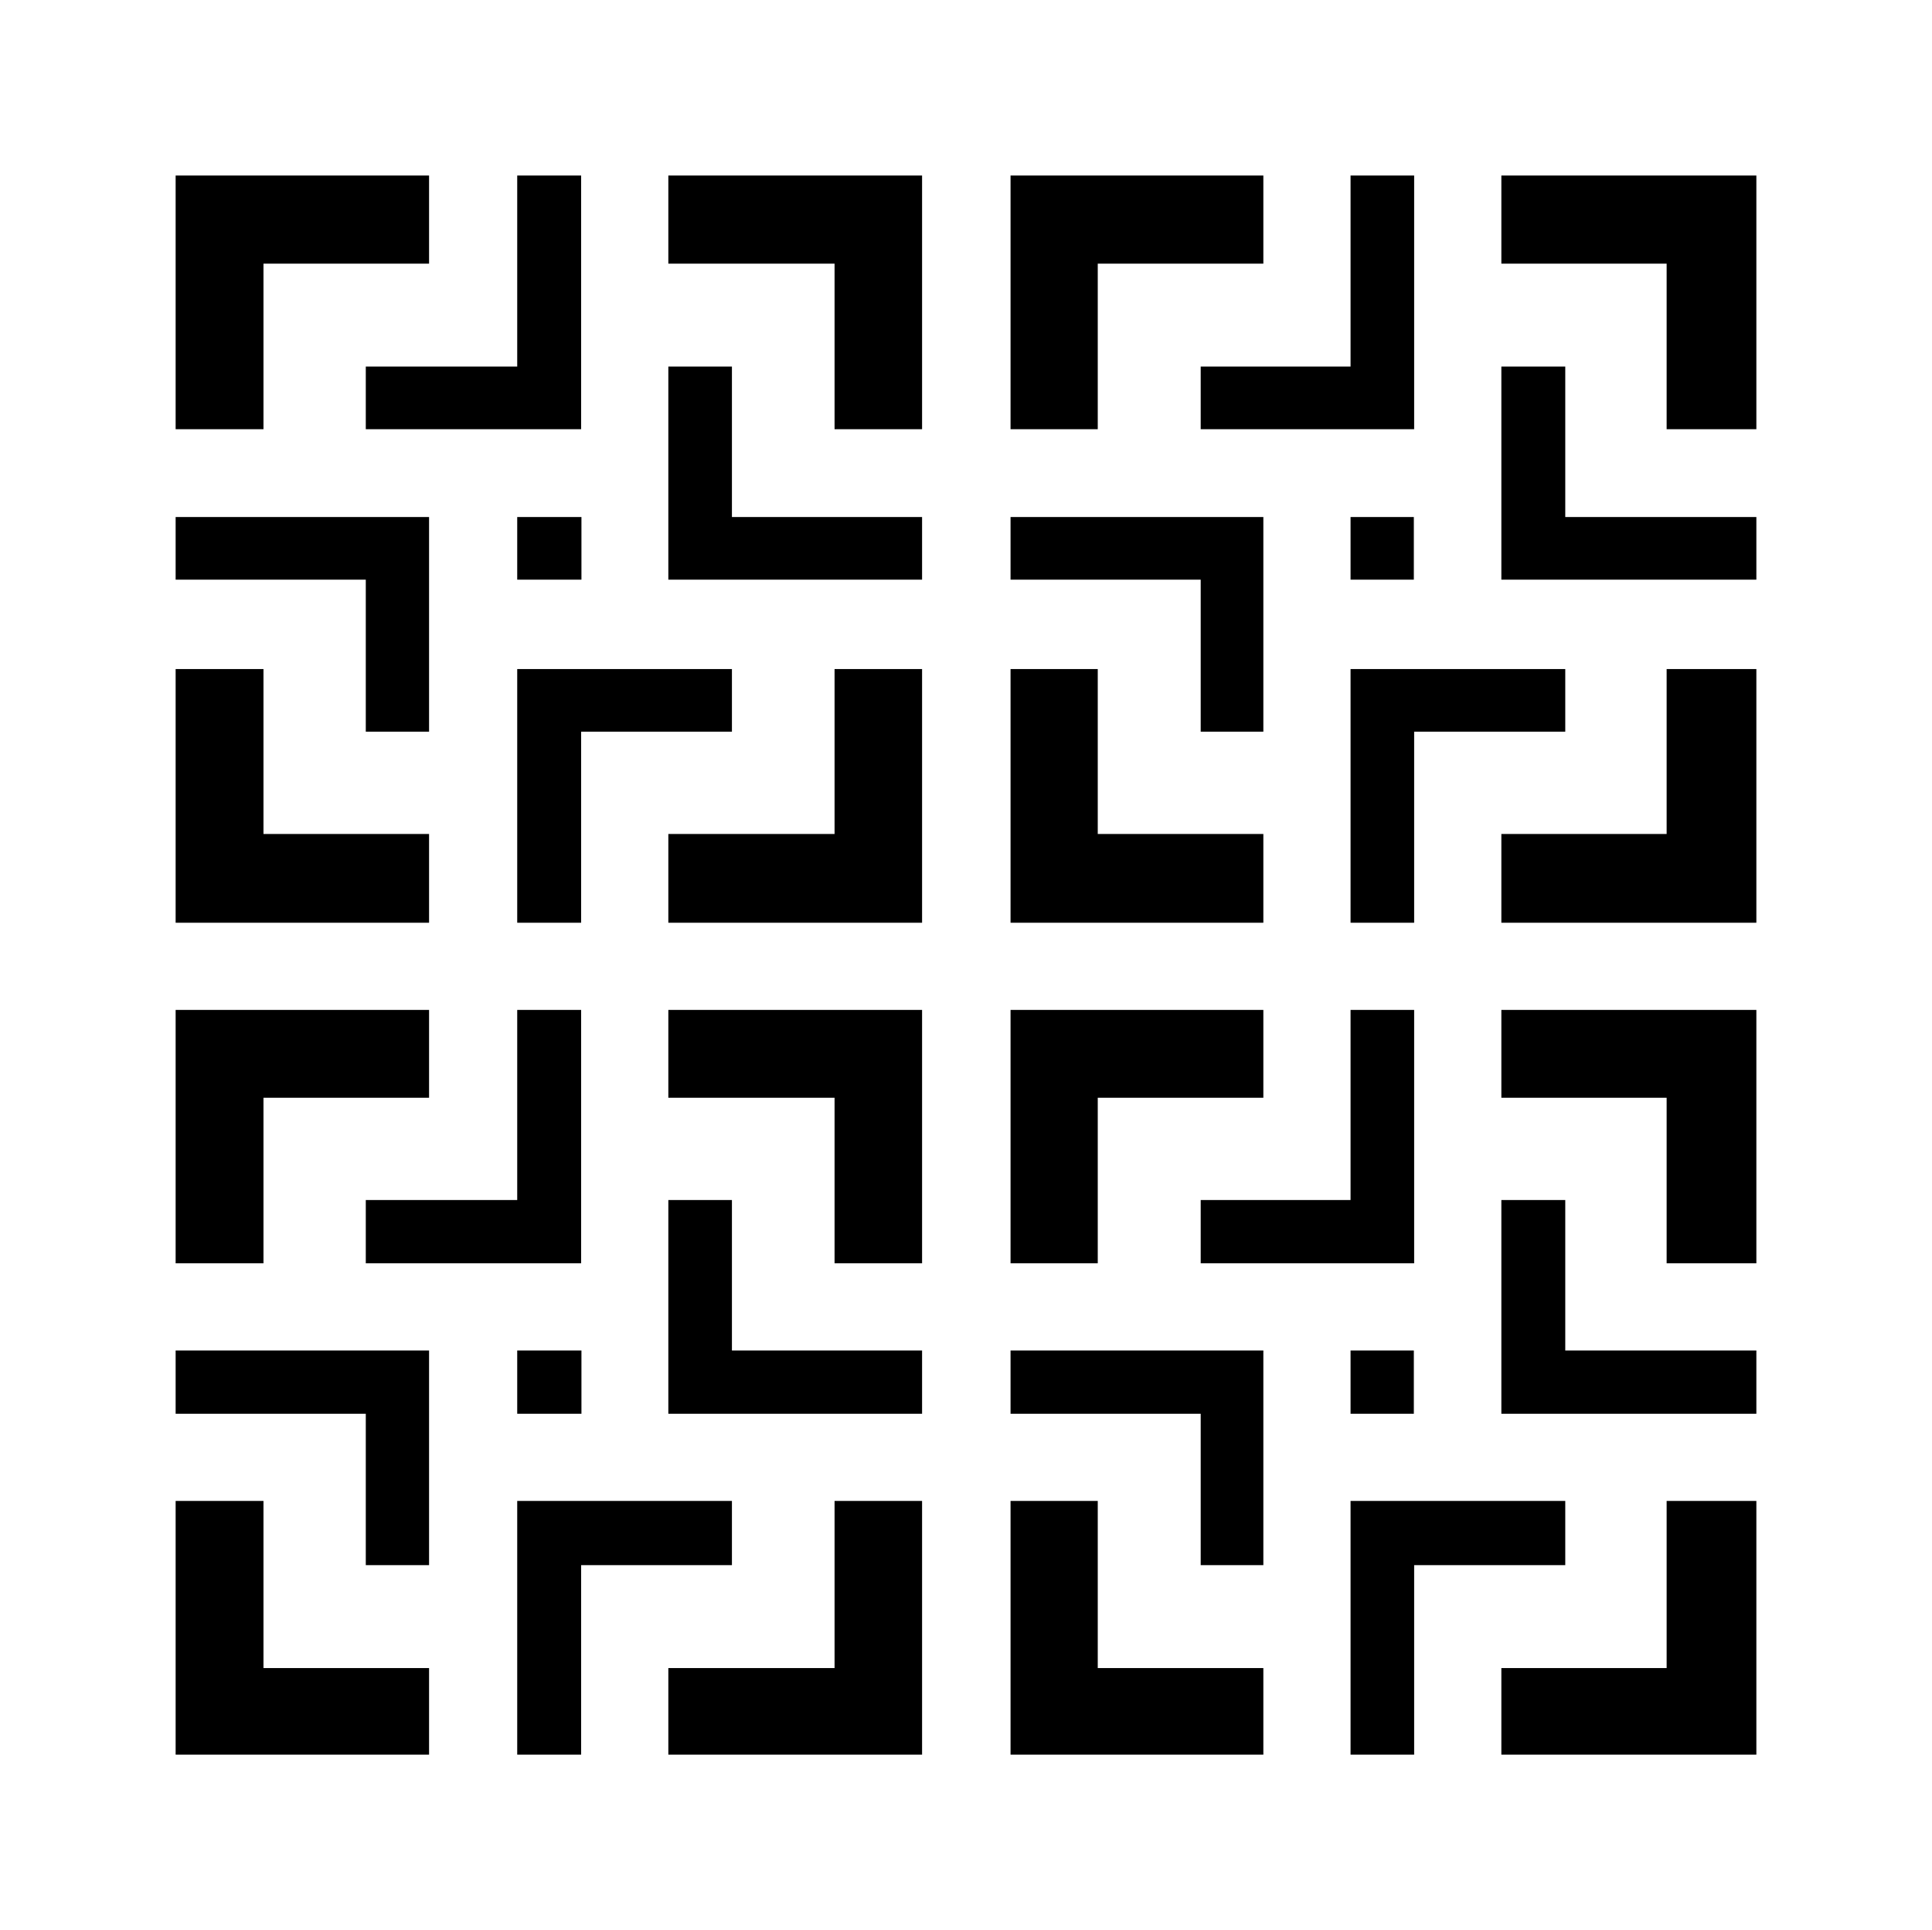
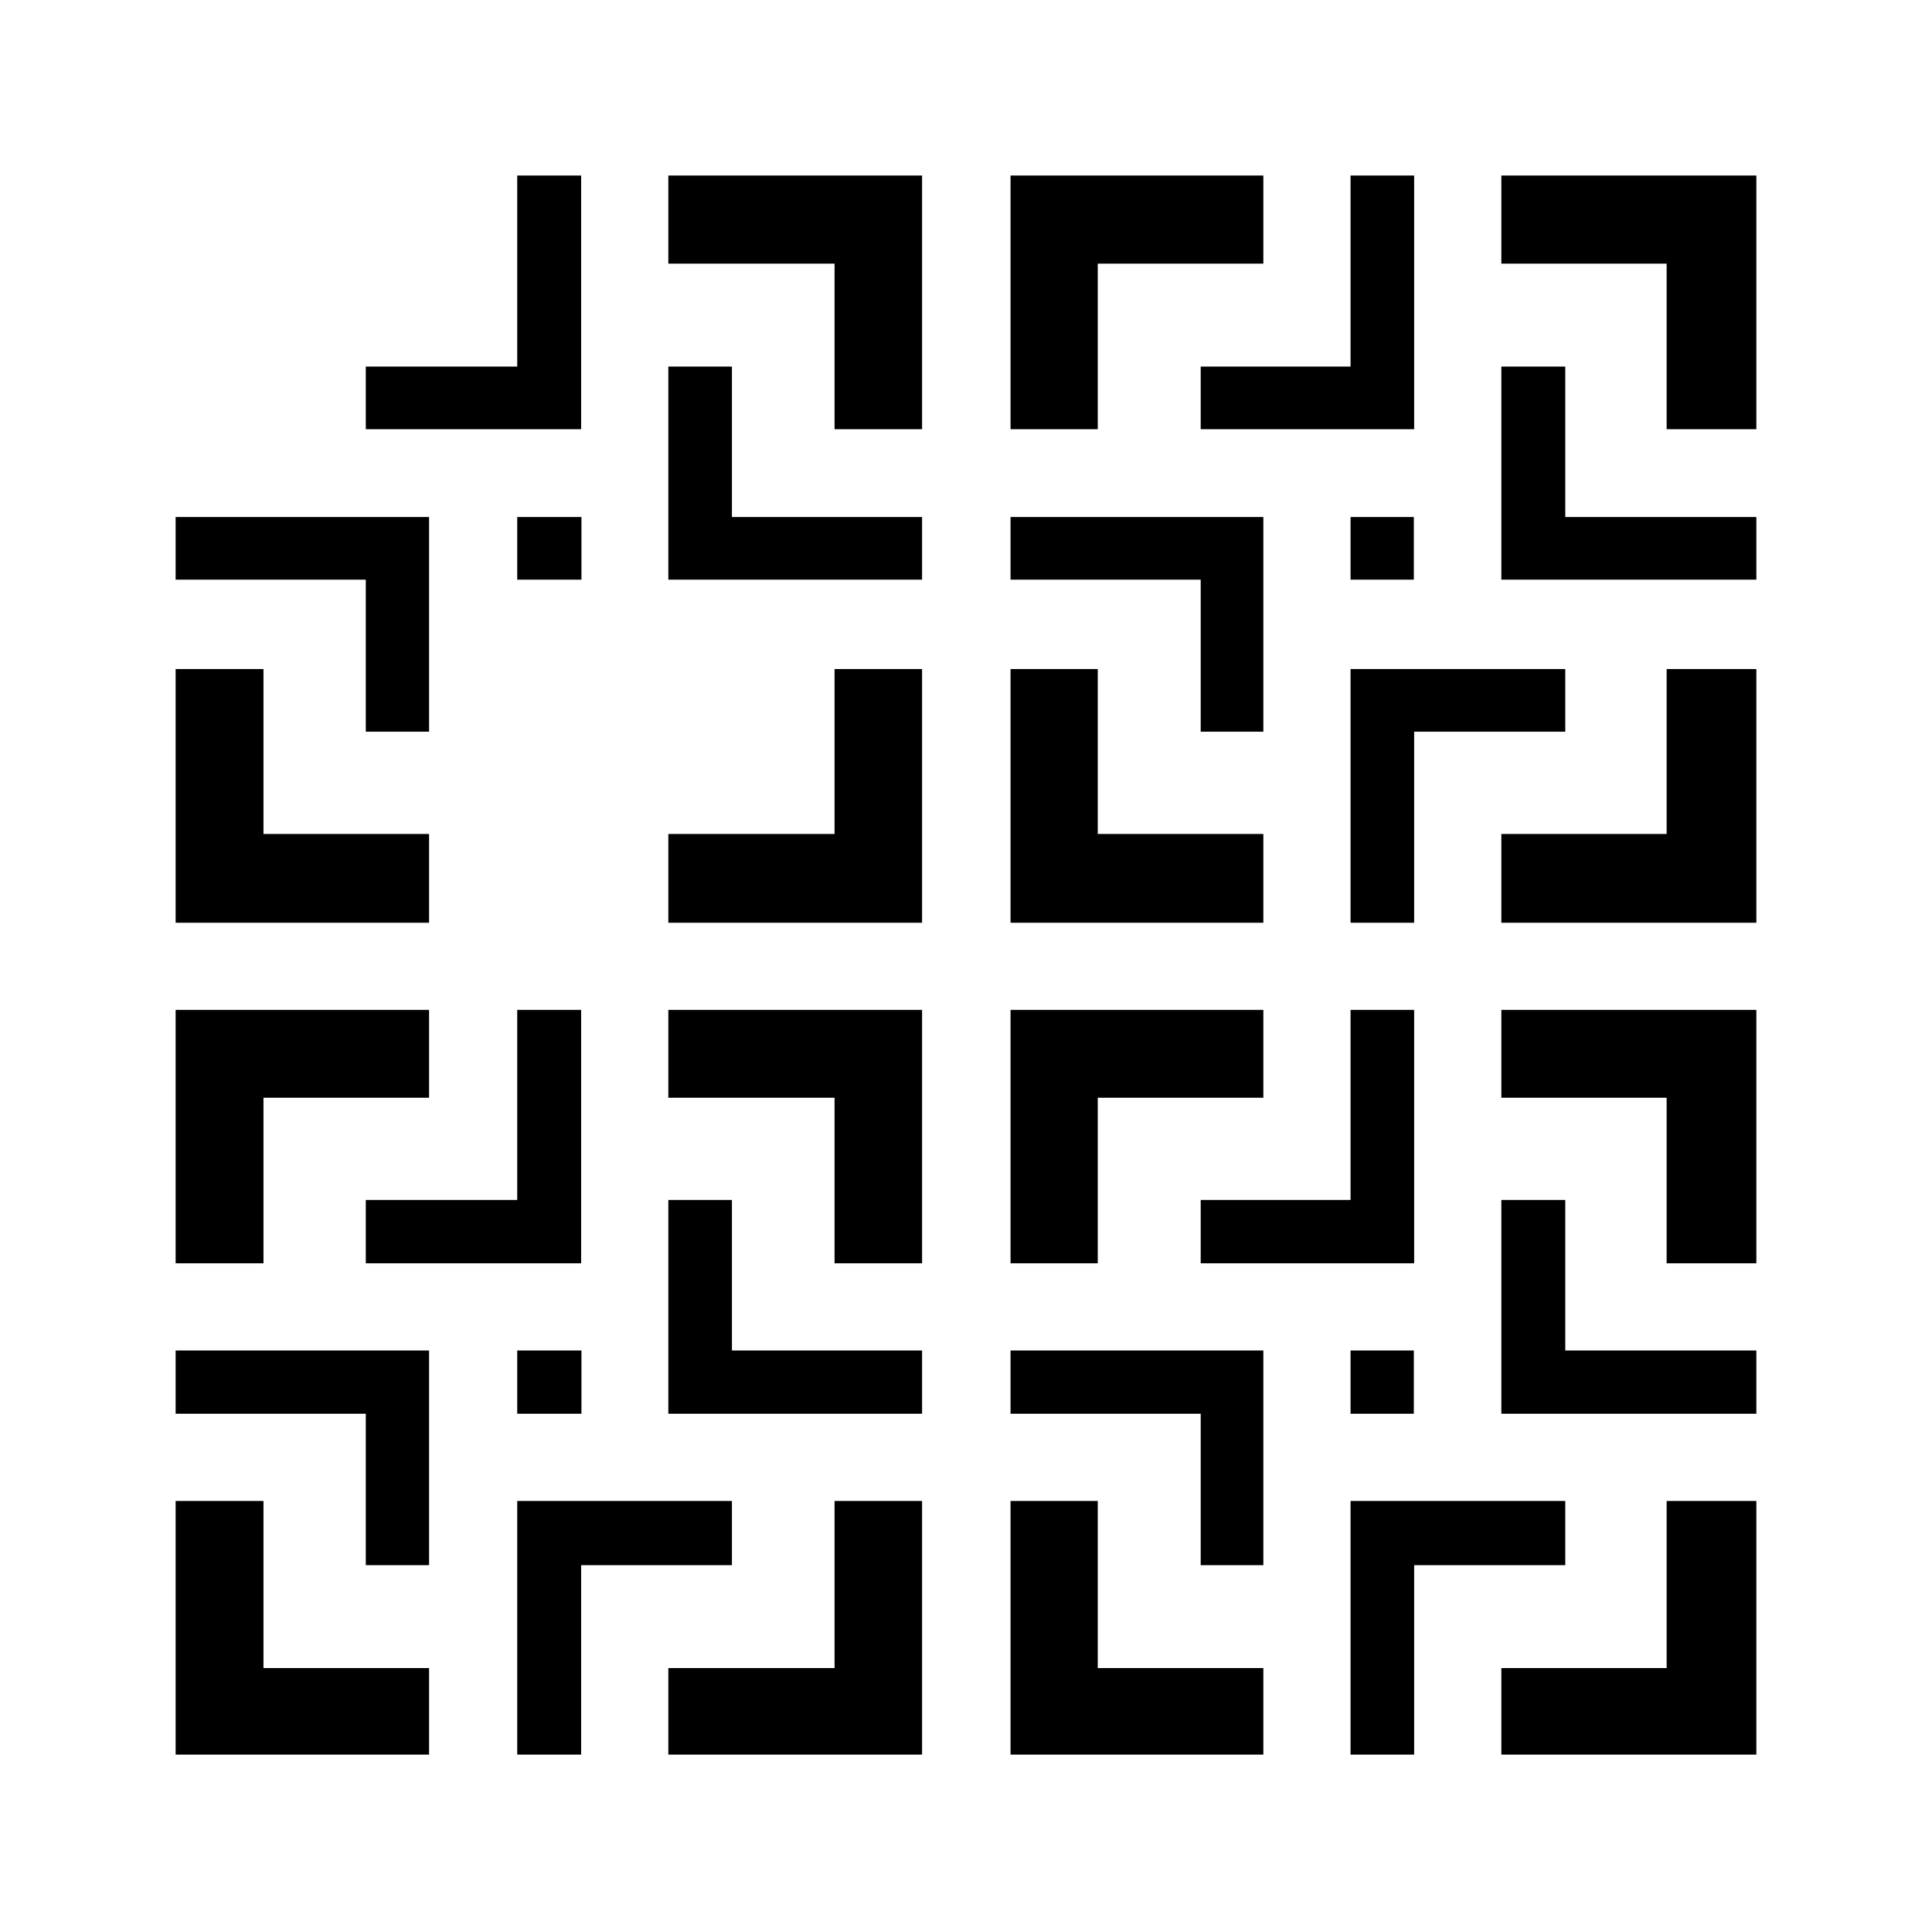
<svg xmlns="http://www.w3.org/2000/svg" version="1.1" id="Livello_1" x="0px" y="0px" viewBox="0 0 935.435 934.757" style="enable-background:new 0 0 935.435 934.757;" xml:space="preserve">
  <g id="Capa_1">
    <polygon points="177.108,207.865 281.37,207.865 281.37,85.006 250.427,85.006 250.427,177.531 177.108,177.531  " />
    <polygon points="281.37,489.1 250.427,489.1 250.427,581.168 177.108,581.168 177.108,611.807 281.37,611.807  " />
    <polygon points="611.688,403.891 531.51,403.891 531.51,324.017 489.286,324.017 489.286,446.877 611.688,446.877  " />
    <polygon points="531.51,531.628 611.688,531.628 611.688,489.1 489.286,489.1 489.286,611.807 531.51,611.807  " />
    <rect x="250.427" y="654.03" width="31.096" height="30.639" />
-     <polygon points="281.37,354.351 354.385,354.351 354.385,324.017 250.427,324.017 250.427,446.877 281.37,446.877  " />
    <polygon points="207.746,489.1 85.039,489.1 85.039,611.807 127.568,611.807 127.568,531.628 207.746,531.628  " />
    <rect x="250.427" y="250.393" width="31.096" height="30.334" />
    <polygon points="850.395,250.393 757.869,250.393 757.869,177.531 726.926,177.531 726.926,177.531 726.926,280.727    850.395,280.727  " />
    <polygon points="581.354,354.351 611.688,354.351 611.688,250.393 489.286,250.393 489.286,280.727 581.354,280.727  " />
    <polygon points="757.869,324.017 653.912,324.017 653.912,446.877 684.703,446.877 684.703,354.351 757.869,354.351  " />
    <polygon points="726.926,581.168 726.926,581.168 726.926,684.669 850.395,684.669 850.395,654.03 757.869,654.03 757.869,581.168     " />
-     <polygon points="127.568,127.686 207.746,127.686 207.746,85.006 85.039,85.006 85.039,207.865 127.568,207.865  " />
    <polygon points="684.703,489.1 653.912,489.1 653.912,581.168 581.354,581.168 581.354,611.807 684.703,611.807  " />
    <polygon points="581.354,207.865 684.703,207.865 684.703,85.006 653.912,85.006 653.912,177.531 581.354,177.531  " />
    <polygon points="531.51,127.686 611.688,127.686 611.688,85.006 489.286,85.006 489.286,207.865 531.51,207.865  " />
    <rect x="653.912" y="250.393" width="30.639" height="30.334" />
    <rect x="653.912" y="654.03" width="30.639" height="30.639" />
    <polygon points="404.077,807.833 323.594,807.833 323.594,849.75 446.453,849.75 446.453,726.892 404.077,726.892  " />
    <polygon points="757.869,726.892 653.912,726.892 653.912,849.75 684.703,849.75 684.703,757.988 757.869,757.988  " />
    <polygon points="806.952,807.833 726.926,807.833 726.926,849.75 850.395,849.75 850.395,726.892 806.952,726.892  " />
    <polygon points="489.286,684.669 581.354,684.669 581.354,757.988 611.688,757.988 611.688,654.03 489.286,654.03  " />
    <polygon points="531.51,726.892 489.286,726.892 489.286,849.75 611.688,849.75 611.688,807.833 531.51,807.833  " />
    <polygon points="806.952,403.891 726.926,403.891 726.926,446.877 850.395,446.877 850.395,324.017 806.952,324.017  " />
    <polygon points="726.926,85.006 726.926,127.686 806.952,127.686 806.952,207.865 850.395,207.865 850.395,85.006  " />
    <polygon points="726.926,531.628 806.952,531.628 806.952,611.807 850.395,611.807 850.395,489.1 726.926,489.1  " />
    <polygon points="323.594,127.686 404.077,127.686 404.077,207.865 446.453,207.865 446.453,85.006 323.594,85.006  " />
    <polygon points="127.568,726.892 85.039,726.892 85.039,849.75 207.746,849.75 207.746,807.833 127.568,807.833  " />
    <polygon points="177.108,354.351 207.746,354.351 207.746,250.393 85.039,250.393 85.039,280.727 177.108,280.727  " />
    <polygon points="354.385,726.892 250.427,726.892 250.427,849.75 281.37,849.75 281.37,757.988 354.385,757.988  " />
    <polygon points="85.039,684.669 177.108,684.669 177.108,757.988 207.746,757.988 207.746,654.03 85.039,654.03  " />
    <polygon points="354.385,177.531 323.594,177.531 323.594,280.727 446.453,280.727 446.453,250.393 354.385,250.393  " />
    <polygon points="207.746,403.891 127.568,403.891 127.568,324.017 85.039,324.017 85.039,446.877 207.746,446.877  " />
    <polygon points="404.077,403.891 323.594,403.891 323.594,446.877 446.453,446.877 446.453,324.017 404.077,324.017  " />
    <polygon points="354.385,581.168 323.594,581.168 323.594,684.669 446.453,684.669 446.453,654.03 354.385,654.03  " />
    <polygon points="323.594,531.628 404.077,531.628 404.077,611.807 446.453,611.807 446.453,489.1 323.594,489.1  " />
  </g>
</svg>